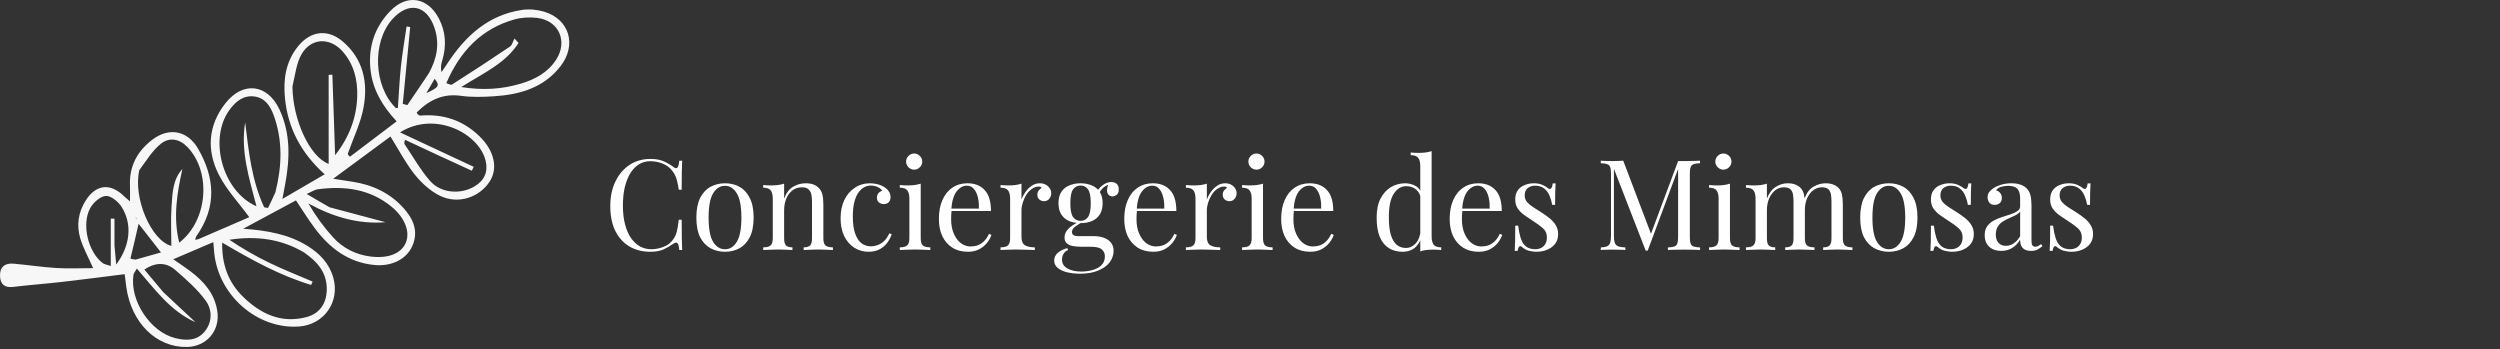
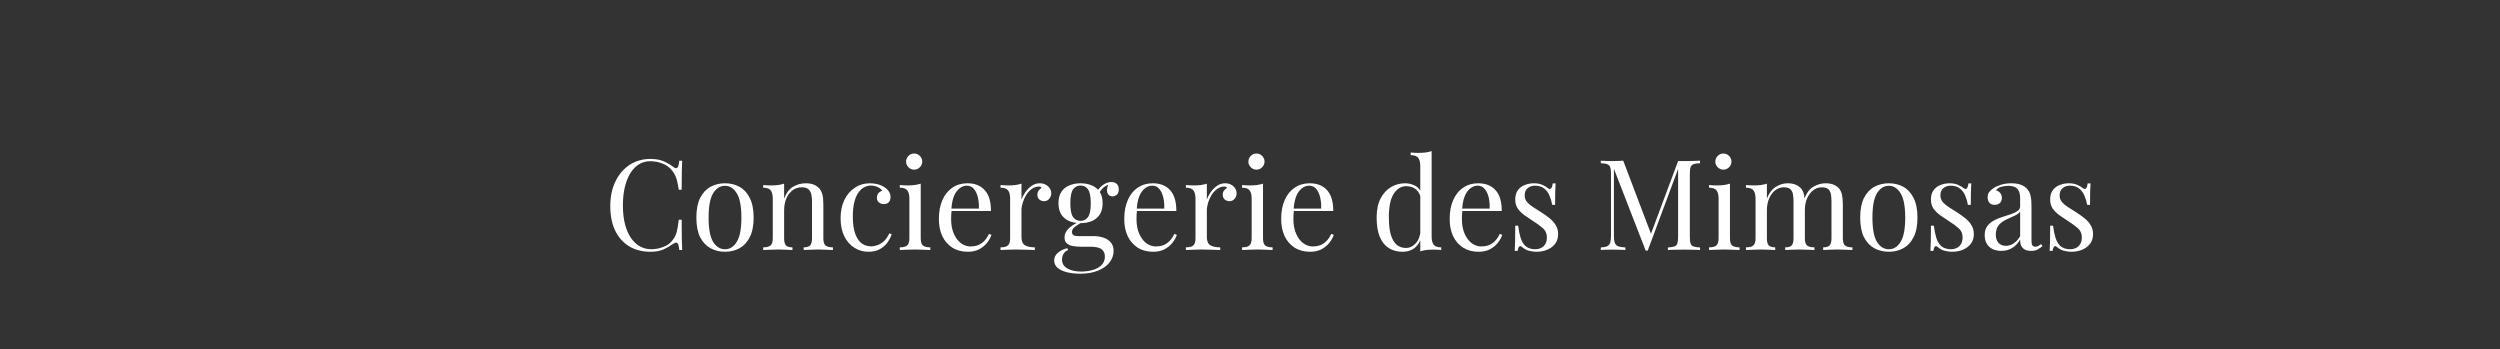
<svg xmlns="http://www.w3.org/2000/svg" width="1110" height="155" viewBox="0 0 1110 155" fill="none">
  <rect x="0" y="0" width="1110" height="155" fill="#333333" stroke="none" />
-   <path d="M88.256 106.118C96.024 102.761 103.792 99.405 110.685 96.426C105.936 89.945 100.615 84.31 97.221 77.687C91.647 66.807 92.317 55.682 100.153 45.768C107.85 36.029 118.689 37.234 124.014 48.485C129.072 59.172 128.734 70.453 126.614 81.79C126.287 83.535 125.961 85.281 125.392 88.326C132.225 84.346 137.994 80.986 144.163 77.392C133.731 68.013 127.825 56.919 126.524 43.587C125.709 35.239 126.851 27.269 132.398 20.481C137.924 13.718 145.476 12.729 152.131 18.378C161.328 26.184 163.495 36.71 161.382 47.891C160.104 54.66 156.976 61.079 154.426 68.224C154.597 69.04 155.02 69.287 155.444 69.534C162.174 64.439 168.903 59.343 176.111 53.886C169.633 46.906 165.438 39.662 164.501 30.923C163.426 20.901 166.302 12.071 173.291 4.861C180.73 -2.815 190.021 -1.205 194.914 8.309C197.964 14.239 198.26 20.401 196.391 26.732C195.934 28.282 195.499 29.837 196.053 32.021C196.95 30.687 197.858 29.36 198.742 28.017C206.717 15.89 216.833 6.642 231.774 4.404C234.953 3.928 238.505 4.262 241.596 5.19C252.837 8.565 256.228 20.008 248.807 29.489C241.346 39.023 230.715 42.041 219.249 42.752C214.443 43.05 209.523 43.237 204.786 42.558C196.936 41.432 190.814 44.157 185.019 49.916C185.189 50.67 185.798 51.004 186.407 51.337C196.6 50.436 205.506 53.317 212.881 60.496C219.533 66.971 221.223 74.761 217.378 80.658C212.784 87.701 203.387 90.849 195.337 86.918C191.051 84.826 187.128 81.237 184.12 77.463C180.028 72.327 176.967 66.369 173.37 60.613C164.995 66.786 156.858 72.783 147.935 79.36C151.233 79.871 153.87 80.281 156.507 80.687C165.353 82.047 173.101 85.64 179.141 92.341C183.506 97.183 185.956 102.74 183.052 109.258C180.427 115.152 173.862 118.366 166.315 117.661C154.67 116.573 146.27 110.115 139.575 101.073C136.718 97.214 134.19 93.111 131.41 88.967C123.894 93.007 116.496 96.983 107.974 101.565C118.891 102.341 128.275 104.046 136.658 109.281C142.074 112.664 146.218 117.026 147.989 123.313C151.002 134.012 143.881 144.159 132.816 144.964C114.198 146.319 96.732 130.981 95.078 111.823C94.979 110.673 94.887 109.523 94.719 107.5C88.786 110.037 83.231 112.412 76.938 115.103C79.791 117.096 82.195 118.674 84.488 120.398C90.506 124.922 95.295 130.328 96.485 138.113C97.816 146.813 91.742 153.917 82.926 154.055C69.349 154.268 58.274 143.281 56.069 127.4C55.824 125.634 55.626 123.862 55.361 121.732C45.854 122.914 36.821 124.107 27.769 125.142C20.491 125.973 13.177 126.501 5.905 127.382C2.022 127.852 0.142 126.207 0.007 122.544C-0.142 118.52 2.198 116.731 6.015 117.066C12.312 117.619 18.578 118.605 24.883 118.988C30.293 119.316 35.74 119.056 41.35 119.056C39.19 114.149 36.914 110.111 35.628 105.78C33.904 99.974 34.769 94.18 38.079 88.981C42.632 81.828 48.993 81.172 55.053 87.101C55.713 87.747 56.449 88.316 57.715 89.408C57.715 86.509 57.788 84.437 57.703 82.37C57.354 73.843 60.94 67.169 67.534 62.096C74.952 56.388 83.248 57.872 87.949 66.024C95.349 78.854 96.441 91.805 87.097 104.999C86.762 105.841 86.73 106.186 86.699 106.531C87.218 106.393 87.737 106.256 88.256 106.118ZM60.213 115.262C63.785 114.253 67.356 113.245 71.487 112.078C67.853 107.428 64.823 103.552 61.539 99.35C60.293 104.793 59.202 109.557 57.91 114.803C58.422 114.975 58.934 115.147 60.213 115.262ZM179.923 62.111C179.703 62.495 179.483 62.879 179.559 63.903C183.286 69.385 186.55 75.267 190.862 80.242C195.68 85.802 204.328 86.466 210.592 82.814C215.057 80.21 216.788 76.311 215.639 71.438C212.76 59.229 193.116 49.009 177.61 58.774C188.998 64.099 199.663 69.084 210.327 74.07C210.046 74.645 209.766 75.221 209.485 75.796C199.755 71.34 190.024 66.885 179.923 62.111ZM134.997 112.082C124.749 106.012 113.665 104.633 101.828 106.452C107.605 110.336 113.558 113.785 119.74 116.76C125.978 119.762 132.441 122.293 138.806 125.03C138.583 125.523 138.36 126.016 138.137 126.508C124.376 122.381 111.828 115.456 98.652 107.713C98.435 117.732 101.576 125.601 107.983 131.832C115.733 139.37 124.902 143.755 136.105 140.778C141.819 139.26 144.847 134.945 145.071 129.009C145.355 121.507 141.39 116.488 134.997 112.082ZM129.843 38.405C129.985 53.303 137.575 69.669 145.925 72.769C145.925 59.555 145.925 46.4 145.925 33.245C146.474 33.217 147.023 33.19 147.572 33.163C147.979 45.077 148.386 56.99 148.792 68.904C155.065 60.953 158.312 52.268 158.609 42.775C158.837 35.488 157.157 28.527 152.103 22.818C146.425 16.405 137.929 16.786 133.771 24.28C131.596 28.2 131.104 33.054 129.843 38.405ZM198.163 36.915C199.017 37.149 200.179 37.865 200.68 37.546C209.319 32.032 217.914 26.446 226.402 20.703C227.422 20.013 227.766 18.322 228.424 17.095C229.028 17.749 229.631 18.403 230.235 19.057C224.439 28.225 214.453 32.507 204.793 38.652C214.598 40.205 222.98 39.584 231.208 37.142C237.562 35.257 243.268 32.215 246.968 26.435C252.241 18.2 248.035 9.007 238.352 7.926C235.119 7.565 231.61 7.729 228.493 8.603C213.847 12.711 204.333 22.626 198.163 36.915ZM61.853 75.555C58.989 88.004 67.216 106.88 76.082 109.177C76.082 103.349 75.754 97.389 76.176 91.483C76.585 85.753 76.67 79.749 80.988 75.033C78.585 85.788 76.801 96.494 79.578 107.74C92.334 97.889 93.908 76.43 83.223 65.292C79.69 61.608 75.251 60.832 71.558 63.728C67.808 66.671 65.174 71.035 61.853 75.555ZM122.271 85.374C125.181 73.855 125.643 62.344 121.466 51.045C120.011 47.111 117.676 43.427 112.919 42.831C108.057 42.222 104.737 44.996 102.033 48.606C92.425 61.434 98.689 84.956 113.874 91.591C110.654 79.176 106.717 67.102 108.864 54.337C110.393 67.246 111.76 80.118 117.279 92.024C117.852 92.127 118.425 92.231 118.998 92.334C120.013 90.273 121.028 88.212 122.271 85.374ZM146.318 92.031C154.622 94.244 162.927 96.457 171.231 98.67C159.001 99.644 147.807 96.29 136.922 90.34C140.196 95.933 143.784 100.872 147.869 105.359C152.242 110.162 157.862 113.03 164.389 113.879C172.152 114.889 177.929 112.709 180.079 107.998C182.255 103.232 179.93 96.826 173.973 91.887C164.307 83.874 152.987 82.45 141.019 84.05C139.708 84.225 138.49 85.103 136.172 86.118C139.99 88.382 142.811 90.055 146.318 92.031ZM190.374 32.575C193.918 26.206 195.316 19.529 192.944 12.44C189.495 2.135 181.348 0.507 174.133 8.612C165.118 18.737 165.904 38.391 175.731 47.931C175.878 48.074 176.324 47.908 176.668 47.884C177.098 41.776 177.358 35.661 178.003 29.587C178.636 23.624 179.661 17.702 180.514 11.762C181.054 11.844 181.593 11.925 182.132 12.006C181.03 23.377 179.929 34.748 178.828 46.118C179.503 46.303 180.178 46.486 180.854 46.67C183.908 42.19 186.962 37.71 190.374 32.575ZM72.504 129.722C77.268 134.168 82.033 138.615 86.797 143.061C75.619 138.137 68.747 128.414 60.773 119.251C59.995 120.623 59.383 121.256 59.27 121.967C57.477 133.32 66.691 147.342 77.744 150.106C82.663 151.337 87.537 151.4 90.996 147.055C94.389 142.791 94.2 137.421 91.33 133.49C87.61 128.394 82.677 124.094 77.867 119.91C73.874 116.437 69.202 116.267 64.111 119.697C66.77 122.896 69.394 126.052 72.504 129.722ZM50.829 109.11C51.052 111.528 51.275 113.946 51.599 117.471C57.908 108.912 58.776 99.568 54.054 91.956C52.603 89.617 49.365 86.907 47.045 86.994C44.621 87.085 41.486 89.875 40.115 92.305C36.066 99.483 39.127 111.942 45.593 116.817C46.301 117.35 47.331 117.458 49.186 118.101C49.186 110.686 49.186 103.875 49.186 97.064C49.733 97.072 50.279 97.08 50.825 97.088C50.825 100.784 50.825 104.48 50.829 109.11ZM192.994 34.98C191.946 36.78 190.898 38.579 189.285 41.349C194.973 38.753 195.351 37.973 192.994 34.98ZM60.154 96.602C60.326 96.852 60.499 97.101 60.671 97.351C60.63 96.994 60.588 96.637 60.154 96.602Z" fill="#F6F7F6" />
  <path d="M288.776 70.568C291.24 70.568 293.256 70.941 294.824 71.688C296.429 72.397 297.848 73.237 299.08 74.208C299.827 74.768 300.387 74.843 300.76 74.432C301.171 73.984 301.451 72.957 301.6 71.352H302.888C302.813 72.733 302.757 74.413 302.72 76.392C302.683 78.371 302.664 80.984 302.664 84.232H301.376C301.115 82.627 300.872 81.357 300.648 80.424C300.424 79.453 300.144 78.632 299.808 77.96C299.509 77.288 299.099 76.616 298.576 75.944C297.419 74.413 295.963 73.312 294.208 72.64C292.453 71.931 290.605 71.576 288.664 71.576C286.835 71.576 285.173 72.043 283.68 72.976C282.224 73.872 280.955 75.179 279.872 76.896C278.827 78.613 278.005 80.685 277.408 83.112C276.848 85.539 276.568 88.264 276.568 91.288C276.568 94.424 276.885 97.205 277.52 99.632C278.155 102.021 279.032 104.037 280.152 105.68C281.309 107.323 282.653 108.573 284.184 109.432C285.752 110.253 287.432 110.664 289.224 110.664C290.904 110.664 292.659 110.328 294.488 109.656C296.317 108.984 297.755 107.901 298.8 106.408C299.621 105.325 300.181 104.149 300.48 102.88C300.816 101.611 301.115 99.837 301.376 97.56H302.664C302.664 100.957 302.683 103.701 302.72 105.792C302.757 107.845 302.813 109.581 302.888 111H301.6C301.451 109.395 301.189 108.387 300.816 107.976C300.48 107.565 299.901 107.621 299.08 108.144C297.699 109.115 296.224 109.973 294.656 110.72C293.125 111.429 291.147 111.784 288.72 111.784C285.173 111.784 282.056 110.981 279.368 109.376C276.717 107.771 274.645 105.456 273.152 102.432C271.696 99.408 270.968 95.768 270.968 91.512C270.968 87.331 271.733 83.672 273.264 80.536C274.795 77.4 276.885 74.955 279.536 73.2C282.224 71.445 285.304 70.568 288.776 70.568ZM321.899 81.376C324.288 81.376 326.435 81.899 328.339 82.944C330.243 83.989 331.755 85.632 332.875 87.872C334.032 90.112 334.611 93.024 334.611 96.608C334.611 100.192 334.032 103.104 332.875 105.344C331.755 107.547 330.243 109.171 328.339 110.216C326.435 111.261 324.288 111.784 321.899 111.784C319.547 111.784 317.4 111.261 315.459 110.216C313.555 109.171 312.024 107.547 310.867 105.344C309.747 103.104 309.187 100.192 309.187 96.608C309.187 93.024 309.747 90.112 310.867 87.872C312.024 85.632 313.555 83.989 315.459 82.944C317.4 81.899 319.547 81.376 321.899 81.376ZM321.899 82.496C319.771 82.496 318.016 83.597 316.635 85.8C315.291 88.003 314.619 91.605 314.619 96.608C314.619 101.611 315.291 105.213 316.635 107.416C318.016 109.581 319.771 110.664 321.899 110.664C324.027 110.664 325.763 109.581 327.107 107.416C328.488 105.213 329.179 101.611 329.179 96.608C329.179 91.605 328.488 88.003 327.107 85.8C325.763 83.597 324.027 82.496 321.899 82.496ZM357.674 81.376C359.093 81.376 360.269 81.563 361.202 81.936C362.173 82.309 362.976 82.832 363.61 83.504C364.32 84.251 364.824 85.184 365.122 86.304C365.421 87.424 365.57 88.936 365.57 90.84V105.792C365.57 107.36 365.888 108.424 366.522 108.984C367.194 109.544 368.296 109.824 369.826 109.824V111C369.192 110.963 368.221 110.925 366.914 110.888C365.608 110.813 364.338 110.776 363.106 110.776C361.874 110.776 360.661 110.813 359.466 110.888C358.309 110.925 357.432 110.963 356.834 111V109.824C358.178 109.824 359.13 109.544 359.69 108.984C360.25 108.424 360.53 107.36 360.53 105.792V89.608C360.53 88.451 360.437 87.387 360.25 86.416C360.064 85.445 359.634 84.661 358.962 84.064C358.328 83.467 357.338 83.168 355.994 83.168C354.426 83.168 353.045 83.616 351.85 84.512C350.693 85.408 349.778 86.64 349.106 88.208C348.472 89.739 348.154 91.456 348.154 93.36V105.792C348.154 107.36 348.434 108.424 348.994 108.984C349.554 109.544 350.506 109.824 351.85 109.824V111C351.253 110.963 350.357 110.925 349.162 110.888C348.005 110.813 346.81 110.776 345.578 110.776C344.346 110.776 343.077 110.813 341.77 110.888C340.464 110.925 339.493 110.963 338.858 111V109.824C340.389 109.824 341.472 109.544 342.106 108.984C342.778 108.424 343.114 107.36 343.114 105.792V88.264C343.114 86.584 342.816 85.352 342.218 84.568C341.621 83.747 340.501 83.336 338.858 83.336V82.16C340.053 82.272 341.21 82.328 342.33 82.328C343.413 82.328 344.44 82.272 345.41 82.16C346.418 82.011 347.333 81.805 348.154 81.544V88.152C349.125 85.613 350.469 83.859 352.186 82.888C353.941 81.88 355.77 81.376 357.674 81.376ZM386.272 81.376C387.467 81.376 388.624 81.525 389.744 81.824C390.864 82.123 391.872 82.571 392.768 83.168C393.627 83.728 394.28 84.381 394.728 85.128C395.176 85.837 395.4 86.621 395.4 87.48C395.4 88.488 395.12 89.272 394.56 89.832C394 90.355 393.291 90.616 392.432 90.616C391.611 90.616 390.883 90.373 390.248 89.888C389.651 89.403 389.352 88.712 389.352 87.816C389.352 86.957 389.576 86.267 390.024 85.744C390.51 85.221 391.07 84.885 391.704 84.736C391.331 84.064 390.659 83.504 389.688 83.056C388.755 82.608 387.747 82.384 386.664 82.384C385.731 82.384 384.798 82.608 383.864 83.056C382.931 83.504 382.072 84.251 381.288 85.296C380.504 86.304 379.87 87.704 379.384 89.496C378.899 91.251 378.656 93.453 378.656 96.104C378.656 99.389 379.03 102.003 379.776 103.944C380.523 105.885 381.494 107.285 382.688 108.144C383.92 108.965 385.264 109.376 386.72 109.376C387.691 109.376 388.68 109.189 389.688 108.816C390.696 108.443 391.648 107.845 392.544 107.024C393.44 106.165 394.206 105.027 394.84 103.608L395.904 104C395.531 105.195 394.915 106.408 394.056 107.64C393.198 108.835 392.078 109.824 390.696 110.608C389.315 111.392 387.616 111.784 385.6 111.784C383.286 111.784 381.195 111.187 379.328 109.992C377.462 108.797 375.968 107.099 374.848 104.896C373.766 102.656 373.224 100.005 373.224 96.944C373.224 93.883 373.766 91.195 374.848 88.88C375.968 86.528 377.518 84.699 379.496 83.392C381.475 82.048 383.734 81.376 386.272 81.376ZM405.891 68.16C406.861 68.16 407.701 68.515 408.411 69.224C409.12 69.933 409.475 70.773 409.475 71.744C409.475 72.715 409.12 73.555 408.411 74.264C407.701 74.973 406.861 75.328 405.891 75.328C404.92 75.328 404.08 74.973 403.371 74.264C402.661 73.555 402.307 72.715 402.307 71.744C402.307 70.773 402.661 69.933 403.371 69.224C404.08 68.515 404.92 68.16 405.891 68.16ZM408.803 81.544V105.792C408.803 107.36 409.12 108.424 409.755 108.984C410.427 109.544 411.528 109.824 413.059 109.824V111C412.424 110.963 411.453 110.925 410.147 110.888C408.877 110.813 407.589 110.776 406.283 110.776C405.013 110.776 403.725 110.813 402.419 110.888C401.112 110.925 400.141 110.963 399.507 111V109.824C401.037 109.824 402.12 109.544 402.755 108.984C403.427 108.424 403.763 107.36 403.763 105.792V88.264C403.763 86.584 403.464 85.352 402.867 84.568C402.269 83.747 401.149 83.336 399.507 83.336V82.16C400.701 82.272 401.859 82.328 402.979 82.328C404.061 82.328 405.088 82.272 406.059 82.16C407.067 82.011 407.981 81.805 408.803 81.544ZM429.521 81.376C432.806 81.376 435.364 82.384 437.193 84.4C439.06 86.379 439.993 89.477 439.993 93.696H420.225L420.169 92.632H434.617C434.692 90.803 434.542 89.123 434.169 87.592C433.796 86.024 433.198 84.773 432.377 83.84C431.593 82.907 430.566 82.44 429.297 82.44C427.58 82.44 426.049 83.299 424.705 85.016C423.398 86.733 422.614 89.459 422.353 93.192L422.521 93.416C422.446 93.976 422.39 94.592 422.353 95.264C422.316 95.936 422.297 96.608 422.297 97.28C422.297 99.819 422.708 102.003 423.529 103.832C424.35 105.661 425.414 107.061 426.721 108.032C428.065 108.965 429.446 109.432 430.865 109.432C431.985 109.432 433.049 109.264 434.057 108.928C435.065 108.555 435.998 107.957 436.857 107.136C437.716 106.315 438.462 105.213 439.097 103.832L440.217 104.28C439.806 105.512 439.134 106.707 438.201 107.864C437.268 109.021 436.092 109.973 434.673 110.72C433.254 111.429 431.612 111.784 429.745 111.784C427.057 111.784 424.742 111.168 422.801 109.936C420.897 108.704 419.422 107.005 418.377 104.84C417.369 102.637 416.865 100.117 416.865 97.28C416.865 93.995 417.388 91.176 418.433 88.824C419.478 86.435 420.953 84.605 422.857 83.336C424.761 82.029 426.982 81.376 429.521 81.376ZM461.657 81.376C462.665 81.376 463.543 81.581 464.289 81.992C465.073 82.403 465.671 82.944 466.081 83.616C466.529 84.251 466.753 84.979 466.753 85.8C466.753 86.733 466.455 87.555 465.857 88.264C465.297 88.973 464.532 89.328 463.561 89.328C462.777 89.328 462.087 89.085 461.489 88.6C460.892 88.077 460.593 87.349 460.593 86.416C460.593 85.707 460.78 85.109 461.153 84.624C461.564 84.101 462.012 83.691 462.497 83.392C462.236 83.019 461.844 82.832 461.321 82.832C460.164 82.832 459.1 83.187 458.129 83.896C457.159 84.568 456.337 85.445 455.665 86.528C454.993 87.611 454.471 88.768 454.097 90C453.724 91.195 453.537 92.315 453.537 93.36V105.232C453.537 107.061 454.06 108.293 455.105 108.928C456.188 109.525 457.644 109.824 459.473 109.824V111C458.615 110.963 457.401 110.925 455.833 110.888C454.265 110.813 452.604 110.776 450.849 110.776C449.58 110.776 448.311 110.813 447.041 110.888C445.809 110.925 444.876 110.963 444.241 111V109.824C445.772 109.824 446.855 109.544 447.489 108.984C448.161 108.424 448.497 107.36 448.497 105.792V88.264C448.497 86.584 448.199 85.352 447.601 84.568C447.004 83.747 445.884 83.336 444.241 83.336V82.16C445.436 82.272 446.593 82.328 447.713 82.328C448.796 82.328 449.823 82.272 450.793 82.16C451.801 82.011 452.716 81.805 453.537 81.544V88.544C453.948 87.461 454.527 86.379 455.273 85.296C456.057 84.176 456.991 83.243 458.073 82.496C459.156 81.749 460.351 81.376 461.657 81.376ZM479.483 121.528C477.504 121.528 475.637 121.323 473.883 120.912C472.128 120.501 470.709 119.848 469.627 118.952C468.581 118.093 468.059 116.992 468.059 115.648C468.059 114.341 468.581 113.221 469.627 112.288C470.672 111.355 472.091 110.645 473.883 110.16L474.219 111.056C473.397 111.317 472.744 111.84 472.259 112.624C471.773 113.408 471.531 114.285 471.531 115.256C471.531 116.973 472.315 118.28 473.883 119.176C475.488 120.109 477.56 120.576 480.099 120.576C481.779 120.576 483.421 120.352 485.027 119.904C486.632 119.493 487.957 118.784 489.003 117.776C490.048 116.768 490.571 115.443 490.571 113.8C490.571 112.568 490.123 111.56 489.227 110.776C488.368 109.955 486.651 109.544 484.075 109.544H479.931C478.736 109.544 477.579 109.451 476.459 109.264C475.339 109.077 474.424 108.685 473.715 108.088C473.005 107.491 472.651 106.576 472.651 105.344C472.651 104.075 473.173 102.861 474.219 101.704C475.264 100.509 477.187 99.296 479.987 98.064L480.659 98.568C479.389 99.24 478.288 99.931 477.355 100.64C476.421 101.312 475.955 102.115 475.955 103.048C475.955 104.243 476.851 104.84 478.643 104.84H485.643C487.211 104.84 488.648 105.064 489.955 105.512C491.299 105.96 492.381 106.669 493.203 107.64C494.024 108.611 494.435 109.88 494.435 111.448C494.435 113.203 493.875 114.845 492.755 116.376C491.635 117.907 489.955 119.139 487.715 120.072C485.512 121.043 482.768 121.528 479.483 121.528ZM479.763 99.072C477.933 99.072 476.272 98.773 474.779 98.176C473.285 97.541 472.109 96.571 471.251 95.264C470.392 93.957 469.963 92.277 469.963 90.224C469.963 88.171 470.392 86.491 471.251 85.184C472.109 83.877 473.285 82.925 474.779 82.328C476.272 81.693 477.933 81.376 479.763 81.376C481.629 81.376 483.291 81.693 484.747 82.328C486.24 82.925 487.416 83.877 488.275 85.184C489.133 86.491 489.563 88.171 489.563 90.224C489.563 92.277 489.133 93.957 488.275 95.264C487.416 96.571 486.24 97.541 484.747 98.176C483.291 98.773 481.629 99.072 479.763 99.072ZM479.763 98.064C481.181 98.064 482.283 97.504 483.067 96.384C483.888 95.264 484.299 93.211 484.299 90.224C484.299 87.237 483.888 85.184 483.067 84.064C482.283 82.944 481.181 82.384 479.763 82.384C478.381 82.384 477.28 82.944 476.459 84.064C475.637 85.184 475.227 87.237 475.227 90.224C475.227 93.211 475.637 95.264 476.459 96.384C477.28 97.504 478.381 98.064 479.763 98.064ZM487.827 86.024L486.819 85.632C487.341 84.363 488.237 83.243 489.507 82.272C490.776 81.301 492.101 80.816 493.483 80.816C494.453 80.816 495.237 81.096 495.835 81.656C496.432 82.179 496.731 82.981 496.731 84.064C496.731 85.221 496.413 86.043 495.779 86.528C495.181 86.976 494.565 87.2 493.931 87.2C493.371 87.2 492.848 87.013 492.363 86.64C491.877 86.229 491.597 85.595 491.523 84.736C491.448 83.877 491.709 82.776 492.307 81.432L493.035 81.6C491.467 82.197 490.347 82.832 489.675 83.504C489.003 84.139 488.387 84.979 487.827 86.024ZM511.826 81.376C515.111 81.376 517.668 82.384 519.498 84.4C521.364 86.379 522.298 89.477 522.298 93.696H502.53L502.474 92.632H516.922C516.996 90.803 516.847 89.123 516.474 87.592C516.1 86.024 515.503 84.773 514.682 83.84C513.898 82.907 512.871 82.44 511.602 82.44C509.884 82.44 508.354 83.299 507.01 85.016C505.703 86.733 504.919 89.459 504.658 93.192L504.826 93.416C504.751 93.976 504.695 94.592 504.658 95.264C504.62 95.936 504.602 96.608 504.602 97.28C504.602 99.819 505.012 102.003 505.834 103.832C506.655 105.661 507.719 107.061 509.026 108.032C510.37 108.965 511.751 109.432 513.17 109.432C514.29 109.432 515.354 109.264 516.362 108.928C517.37 108.555 518.303 107.957 519.162 107.136C520.02 106.315 520.767 105.213 521.402 103.832L522.522 104.28C522.111 105.512 521.439 106.707 520.506 107.864C519.572 109.021 518.396 109.973 516.978 110.72C515.559 111.429 513.916 111.784 512.05 111.784C509.362 111.784 507.047 111.168 505.106 109.936C503.202 108.704 501.727 107.005 500.682 104.84C499.674 102.637 499.17 100.117 499.17 97.28C499.17 93.995 499.692 91.176 500.738 88.824C501.783 86.435 503.258 84.605 505.162 83.336C507.066 82.029 509.287 81.376 511.826 81.376ZM543.962 81.376C544.97 81.376 545.847 81.581 546.594 81.992C547.378 82.403 547.975 82.944 548.386 83.616C548.834 84.251 549.058 84.979 549.058 85.8C549.058 86.733 548.759 87.555 548.162 88.264C547.602 88.973 546.837 89.328 545.866 89.328C545.082 89.328 544.391 89.085 543.794 88.6C543.197 88.077 542.898 87.349 542.898 86.416C542.898 85.707 543.085 85.109 543.458 84.624C543.869 84.101 544.317 83.691 544.802 83.392C544.541 83.019 544.149 82.832 543.626 82.832C542.469 82.832 541.405 83.187 540.434 83.896C539.463 84.568 538.642 85.445 537.97 86.528C537.298 87.611 536.775 88.768 536.402 90C536.029 91.195 535.842 92.315 535.842 93.36V105.232C535.842 107.061 536.365 108.293 537.41 108.928C538.493 109.525 539.949 109.824 541.778 109.824V111C540.919 110.963 539.706 110.925 538.138 110.888C536.57 110.813 534.909 110.776 533.154 110.776C531.885 110.776 530.615 110.813 529.346 110.888C528.114 110.925 527.181 110.963 526.546 111V109.824C528.077 109.824 529.159 109.544 529.794 108.984C530.466 108.424 530.802 107.36 530.802 105.792V88.264C530.802 86.584 530.503 85.352 529.906 84.568C529.309 83.747 528.189 83.336 526.546 83.336V82.16C527.741 82.272 528.898 82.328 530.018 82.328C531.101 82.328 532.127 82.272 533.098 82.16C534.106 82.011 535.021 81.805 535.842 81.544V88.544C536.253 87.461 536.831 86.379 537.578 85.296C538.362 84.176 539.295 83.243 540.378 82.496C541.461 81.749 542.655 81.376 543.962 81.376ZM557.867 68.16C558.838 68.16 559.678 68.515 560.387 69.224C561.097 69.933 561.451 70.773 561.451 71.744C561.451 72.715 561.097 73.555 560.387 74.264C559.678 74.973 558.838 75.328 557.867 75.328C556.897 75.328 556.057 74.973 555.347 74.264C554.638 73.555 554.283 72.715 554.283 71.744C554.283 70.773 554.638 69.933 555.347 69.224C556.057 68.515 556.897 68.16 557.867 68.16ZM560.779 81.544V105.792C560.779 107.36 561.097 108.424 561.731 108.984C562.403 109.544 563.505 109.824 565.035 109.824V111C564.401 110.963 563.43 110.925 562.123 110.888C560.854 110.813 559.566 110.776 558.259 110.776C556.99 110.776 555.702 110.813 554.395 110.888C553.089 110.925 552.118 110.963 551.483 111V109.824C553.014 109.824 554.097 109.544 554.731 108.984C555.403 108.424 555.739 107.36 555.739 105.792V88.264C555.739 86.584 555.441 85.352 554.843 84.568C554.246 83.747 553.126 83.336 551.483 83.336V82.16C552.678 82.272 553.835 82.328 554.955 82.328C556.038 82.328 557.065 82.272 558.035 82.16C559.043 82.011 559.958 81.805 560.779 81.544ZM581.498 81.376C584.783 81.376 587.34 82.384 589.17 84.4C591.036 86.379 591.97 89.477 591.97 93.696H572.202L572.146 92.632H586.594C586.668 90.803 586.519 89.123 586.146 87.592C585.772 86.024 585.175 84.773 584.354 83.84C583.57 82.907 582.543 82.44 581.274 82.44C579.556 82.44 578.026 83.299 576.682 85.016C575.375 86.733 574.591 89.459 574.33 93.192L574.498 93.416C574.423 93.976 574.367 94.592 574.33 95.264C574.292 95.936 574.274 96.608 574.274 97.28C574.274 99.819 574.684 102.003 575.506 103.832C576.327 105.661 577.391 107.061 578.698 108.032C580.042 108.965 581.423 109.432 582.842 109.432C583.962 109.432 585.026 109.264 586.034 108.928C587.042 108.555 587.975 107.957 588.834 107.136C589.692 106.315 590.439 105.213 591.074 103.832L592.194 104.28C591.783 105.512 591.111 106.707 590.178 107.864C589.244 109.021 588.068 109.973 586.65 110.72C585.231 111.429 583.588 111.784 581.722 111.784C579.034 111.784 576.719 111.168 574.778 109.936C572.874 108.704 571.399 107.005 570.354 104.84C569.346 102.637 568.842 100.117 568.842 97.28C568.842 93.995 569.364 91.176 570.41 88.824C571.455 86.435 572.93 84.605 574.834 83.336C576.738 82.029 578.959 81.376 581.498 81.376ZM635.643 67.096V104.896C635.643 106.576 635.942 107.827 636.539 108.648C637.174 109.432 638.294 109.824 639.899 109.824V111C638.742 110.888 637.584 110.832 636.427 110.832C635.344 110.832 634.299 110.888 633.291 111C632.32 111.112 631.424 111.317 630.603 111.616V73.816C630.603 72.136 630.304 70.904 629.707 70.12C629.11 69.299 627.99 68.888 626.347 68.888V67.712C627.542 67.824 628.699 67.88 629.819 67.88C630.902 67.88 631.928 67.824 632.899 67.712C633.907 67.563 634.822 67.357 635.643 67.096ZM623.883 81.376C625.526 81.376 627.056 81.768 628.475 82.552C629.931 83.336 630.902 84.68 631.387 86.584L630.659 87.144C630.136 85.576 629.315 84.437 628.195 83.728C627.112 83.019 625.824 82.664 624.331 82.664C622.128 82.664 620.28 83.803 618.787 86.08C617.331 88.357 616.622 91.867 616.659 96.608C616.659 99.632 616.939 102.152 617.499 104.168C618.096 106.147 618.955 107.64 620.075 108.648C621.232 109.619 622.632 110.104 624.275 110.104C625.843 110.104 627.262 109.432 628.531 108.088C629.8 106.744 630.566 104.765 630.827 102.152L631.499 102.936C631.2 105.773 630.286 107.957 628.755 109.488C627.262 111.019 625.227 111.784 622.651 111.784C620.336 111.784 618.302 111.224 616.547 110.104C614.83 108.984 613.504 107.304 612.571 105.064C611.675 102.824 611.227 100.005 611.227 96.608C611.227 93.211 611.806 90.392 612.963 88.152C614.158 85.875 615.707 84.176 617.611 83.056C619.552 81.936 621.643 81.376 623.883 81.376ZM656.31 81.376C659.595 81.376 662.153 82.384 663.982 84.4C665.849 86.379 666.782 89.477 666.782 93.696H647.014L646.958 92.632H661.406C661.481 90.803 661.331 89.123 660.958 87.592C660.585 86.024 659.987 84.773 659.166 83.84C658.382 82.907 657.355 82.44 656.086 82.44C654.369 82.44 652.838 83.299 651.494 85.016C650.187 86.733 649.403 89.459 649.142 93.192L649.31 93.416C649.235 93.976 649.179 94.592 649.142 95.264C649.105 95.936 649.086 96.608 649.086 97.28C649.086 99.819 649.497 102.003 650.318 103.832C651.139 105.661 652.203 107.061 653.51 108.032C654.854 108.965 656.235 109.432 657.654 109.432C658.774 109.432 659.838 109.264 660.846 108.928C661.854 108.555 662.787 107.957 663.646 107.136C664.505 106.315 665.251 105.213 665.886 103.832L667.006 104.28C666.595 105.512 665.923 106.707 664.99 107.864C664.057 109.021 662.881 109.973 661.462 110.72C660.043 111.429 658.401 111.784 656.534 111.784C653.846 111.784 651.531 111.168 649.59 109.936C647.686 108.704 646.211 107.005 645.166 104.84C644.158 102.637 643.654 100.117 643.654 97.28C643.654 93.995 644.177 91.176 645.222 88.824C646.267 86.435 647.742 84.605 649.646 83.336C651.55 82.029 653.771 81.376 656.31 81.376ZM681.054 81.376C682.548 81.376 683.817 81.619 684.862 82.104C685.908 82.589 686.673 83.037 687.158 83.448C688.39 84.456 689.137 83.784 689.398 81.432H690.686C690.612 82.477 690.556 83.728 690.518 85.184C690.481 86.603 690.462 88.525 690.462 90.952H689.174C688.95 89.571 688.558 88.227 687.998 86.92C687.476 85.613 686.692 84.549 685.646 83.728C684.601 82.869 683.238 82.44 681.558 82.44C680.252 82.44 679.15 82.813 678.254 83.56C677.396 84.269 676.966 85.333 676.966 86.752C676.966 87.872 677.302 88.843 677.974 89.664C678.646 90.448 679.524 91.195 680.606 91.904C681.689 92.576 682.865 93.323 684.134 94.144C685.553 95.04 686.841 95.955 687.998 96.888C689.156 97.821 690.07 98.848 690.742 99.968C691.452 101.088 691.806 102.413 691.806 103.944C691.806 105.661 691.358 107.099 690.462 108.256C689.566 109.413 688.39 110.291 686.934 110.888C685.516 111.485 683.948 111.784 682.23 111.784C681.409 111.784 680.625 111.709 679.878 111.56C679.169 111.448 678.478 111.261 677.806 111C677.433 110.813 677.041 110.589 676.63 110.328C676.257 110.067 675.884 109.787 675.51 109.488C675.137 109.189 674.801 109.208 674.502 109.544C674.204 109.843 673.98 110.459 673.83 111.392H672.542C672.617 110.197 672.673 108.741 672.71 107.024C672.748 105.307 672.766 103.029 672.766 100.192H674.054C674.316 102.283 674.689 104.112 675.174 105.68C675.66 107.248 676.425 108.48 677.47 109.376C678.516 110.235 679.972 110.664 681.838 110.664C682.585 110.664 683.332 110.496 684.078 110.16C684.862 109.824 685.516 109.264 686.038 108.48C686.561 107.696 686.822 106.651 686.822 105.344C686.822 103.701 686.225 102.357 685.03 101.312C683.836 100.267 682.324 99.165 680.494 98.008C679.15 97.149 677.881 96.291 676.686 95.432C675.529 94.573 674.577 93.603 673.83 92.52C673.121 91.437 672.766 90.131 672.766 88.6C672.766 86.92 673.14 85.557 673.886 84.512C674.67 83.429 675.697 82.645 676.966 82.16C678.236 81.637 679.598 81.376 681.054 81.376ZM754.822 71.352V72.472C753.553 72.509 752.582 72.659 751.91 72.92C751.276 73.144 750.846 73.592 750.622 74.264C750.398 74.899 750.286 75.907 750.286 77.288V105.064C750.286 106.408 750.398 107.416 750.622 108.088C750.846 108.76 751.276 109.208 751.91 109.432C752.582 109.656 753.553 109.805 754.822 109.88V111C753.964 110.925 752.881 110.888 751.574 110.888C750.305 110.851 749.017 110.832 747.71 110.832C746.254 110.832 744.892 110.851 743.622 110.888C742.353 110.888 741.326 110.925 740.542 111V109.88C741.812 109.805 742.764 109.656 743.398 109.432C744.07 109.208 744.518 108.76 744.742 108.088C744.966 107.416 745.078 106.408 745.078 105.064V74.264L745.302 74.432L731.582 111.28H730.686L716.574 74.936V104.504C716.574 105.848 716.686 106.912 716.91 107.696C717.172 108.443 717.657 108.984 718.366 109.32C719.113 109.619 720.214 109.805 721.67 109.88V111C720.998 110.925 720.121 110.888 719.038 110.888C717.956 110.851 716.929 110.832 715.958 110.832C715.025 110.832 714.073 110.851 713.102 110.888C712.169 110.888 711.385 110.925 710.75 111V109.88C712.02 109.805 712.972 109.619 713.606 109.32C714.278 108.984 714.726 108.443 714.95 107.696C715.174 106.912 715.286 105.848 715.286 104.504V77.288C715.286 75.907 715.174 74.899 714.95 74.264C714.726 73.592 714.278 73.144 713.606 72.92C712.972 72.659 712.02 72.509 710.75 72.472V71.352C711.385 71.389 712.169 71.427 713.102 71.464C714.073 71.501 715.025 71.52 715.958 71.52C716.78 71.52 717.62 71.501 718.478 71.464C719.374 71.427 720.121 71.389 720.718 71.352L733.43 104.84L732.478 105.288L745.078 71.52C745.526 71.52 745.956 71.52 746.366 71.52C746.814 71.52 747.262 71.52 747.71 71.52C749.017 71.52 750.305 71.501 751.574 71.464C752.881 71.427 753.964 71.389 754.822 71.352ZM765.188 68.16C766.158 68.16 766.998 68.515 767.708 69.224C768.417 69.933 768.772 70.773 768.772 71.744C768.772 72.715 768.417 73.555 767.708 74.264C766.998 74.973 766.158 75.328 765.188 75.328C764.217 75.328 763.377 74.973 762.668 74.264C761.958 73.555 761.604 72.715 761.604 71.744C761.604 70.773 761.958 69.933 762.668 69.224C763.377 68.515 764.217 68.16 765.188 68.16ZM768.1 81.544V105.792C768.1 107.36 768.417 108.424 769.052 108.984C769.724 109.544 770.825 109.824 772.356 109.824V111C771.721 110.963 770.75 110.925 769.444 110.888C768.174 110.813 766.886 110.776 765.58 110.776C764.31 110.776 763.022 110.813 761.716 110.888C760.409 110.925 759.438 110.963 758.804 111V109.824C760.334 109.824 761.417 109.544 762.052 108.984C762.724 108.424 763.06 107.36 763.06 105.792V88.264C763.06 86.584 762.761 85.352 762.164 84.568C761.566 83.747 760.446 83.336 758.804 83.336V82.16C759.998 82.272 761.156 82.328 762.276 82.328C763.358 82.328 764.385 82.272 765.356 82.16C766.364 82.011 767.278 81.805 768.1 81.544ZM793.69 81.376C794.997 81.376 796.135 81.563 797.106 81.936C798.077 82.309 798.879 82.832 799.514 83.504C800.223 84.251 800.709 85.221 800.97 86.416C801.231 87.611 801.362 89.085 801.362 90.84V105.792C801.362 107.36 801.679 108.424 802.314 108.984C802.986 109.544 804.087 109.824 805.618 109.824V111C804.983 110.963 804.013 110.925 802.706 110.888C801.399 110.813 800.13 110.776 798.898 110.776C797.666 110.776 796.453 110.813 795.258 110.888C794.101 110.925 793.223 110.963 792.626 111V109.824C793.97 109.824 794.922 109.544 795.482 108.984C796.042 108.424 796.322 107.36 796.322 105.792V89.608C796.322 88.451 796.247 87.387 796.098 86.416C795.949 85.445 795.575 84.661 794.978 84.064C794.381 83.467 793.41 83.168 792.066 83.168C790.61 83.168 789.303 83.616 788.146 84.512C787.026 85.408 786.13 86.64 785.458 88.208C784.823 89.739 784.506 91.456 784.506 93.36V105.792C784.506 107.36 784.786 108.424 785.346 108.984C785.906 109.544 786.858 109.824 788.202 109.824V111C787.605 110.963 786.709 110.925 785.514 110.888C784.357 110.813 783.162 110.776 781.93 110.776C780.698 110.776 779.429 110.813 778.122 110.888C776.815 110.925 775.845 110.963 775.21 111V109.824C776.741 109.824 777.823 109.544 778.458 108.984C779.13 108.424 779.466 107.36 779.466 105.792V88.264C779.466 86.584 779.167 85.352 778.57 84.568C777.973 83.747 776.853 83.336 775.21 83.336V82.16C776.405 82.272 777.562 82.328 778.682 82.328C779.765 82.328 780.791 82.272 781.762 82.16C782.77 82.011 783.685 81.805 784.506 81.544V88.152C785.477 85.725 786.802 83.989 788.482 82.944C790.162 81.899 791.898 81.376 793.69 81.376ZM810.546 81.376C811.853 81.376 812.991 81.563 813.962 81.936C814.933 82.309 815.735 82.832 816.37 83.504C817.079 84.251 817.565 85.221 817.826 86.416C818.087 87.611 818.218 89.085 818.218 90.84V105.792C818.218 107.36 818.535 108.424 819.17 108.984C819.842 109.544 820.943 109.824 822.474 109.824V111C821.839 110.963 820.869 110.925 819.562 110.888C818.255 110.813 816.986 110.776 815.754 110.776C814.522 110.776 813.309 110.813 812.114 110.888C810.957 110.925 810.079 110.963 809.482 111V109.824C810.826 109.824 811.778 109.544 812.338 108.984C812.898 108.424 813.178 107.36 813.178 105.792V89.608C813.178 88.451 813.103 87.387 812.954 86.416C812.805 85.445 812.431 84.661 811.834 84.064C811.237 83.467 810.266 83.168 808.922 83.168C807.466 83.168 806.159 83.616 805.002 84.512C803.882 85.408 802.986 86.621 802.314 88.152C801.679 89.683 801.362 91.4 801.362 93.304L801.194 88.096C802.202 85.52 803.565 83.765 805.282 82.832C806.999 81.861 808.754 81.376 810.546 81.376ZM838.641 81.376C841.03 81.376 843.177 81.899 845.081 82.944C846.985 83.989 848.497 85.632 849.617 87.872C850.774 90.112 851.353 93.024 851.353 96.608C851.353 100.192 850.774 103.104 849.617 105.344C848.497 107.547 846.985 109.171 845.081 110.216C843.177 111.261 841.03 111.784 838.641 111.784C836.289 111.784 834.142 111.261 832.201 110.216C830.297 109.171 828.766 107.547 827.609 105.344C826.489 103.104 825.929 100.192 825.929 96.608C825.929 93.024 826.489 90.112 827.609 87.872C828.766 85.632 830.297 83.989 832.201 82.944C834.142 81.899 836.289 81.376 838.641 81.376ZM838.641 82.496C836.513 82.496 834.758 83.597 833.377 85.8C832.033 88.003 831.361 91.605 831.361 96.608C831.361 101.611 832.033 105.213 833.377 107.416C834.758 109.581 836.513 110.664 838.641 110.664C840.769 110.664 842.505 109.581 843.849 107.416C845.23 105.213 845.921 101.611 845.921 96.608C845.921 91.605 845.23 88.003 843.849 85.8C842.505 83.597 840.769 82.496 838.641 82.496ZM865.625 81.376C867.118 81.376 868.387 81.619 869.433 82.104C870.478 82.589 871.243 83.037 871.729 83.448C872.961 84.456 873.707 83.784 873.969 81.432H875.257C875.182 82.477 875.126 83.728 875.089 85.184C875.051 86.603 875.033 88.525 875.033 90.952H873.745C873.521 89.571 873.129 88.227 872.569 86.92C872.046 85.613 871.262 84.549 870.217 83.728C869.171 82.869 867.809 82.44 866.129 82.44C864.822 82.44 863.721 82.813 862.825 83.56C861.966 84.269 861.537 85.333 861.537 86.752C861.537 87.872 861.873 88.843 862.545 89.664C863.217 90.448 864.094 91.195 865.177 91.904C866.259 92.576 867.435 93.323 868.705 94.144C870.123 95.04 871.411 95.955 872.569 96.888C873.726 97.821 874.641 98.848 875.313 99.968C876.022 101.088 876.377 102.413 876.377 103.944C876.377 105.661 875.929 107.099 875.033 108.256C874.137 109.413 872.961 110.291 871.505 110.888C870.086 111.485 868.518 111.784 866.801 111.784C865.979 111.784 865.195 111.709 864.449 111.56C863.739 111.448 863.049 111.261 862.377 111C862.003 110.813 861.611 110.589 861.201 110.328C860.827 110.067 860.454 109.787 860.081 109.488C859.707 109.189 859.371 109.208 859.073 109.544C858.774 109.843 858.55 110.459 858.401 111.392H857.113C857.187 110.197 857.243 108.741 857.281 107.024C857.318 105.307 857.337 103.029 857.337 100.192H858.625C858.886 102.283 859.259 104.112 859.745 105.68C860.23 107.248 860.995 108.48 862.041 109.376C863.086 110.235 864.542 110.664 866.409 110.664C867.155 110.664 867.902 110.496 868.649 110.16C869.433 109.824 870.086 109.264 870.609 108.48C871.131 107.696 871.393 106.651 871.393 105.344C871.393 103.701 870.795 102.357 869.601 101.312C868.406 100.267 866.894 99.165 865.065 98.008C863.721 97.149 862.451 96.291 861.257 95.432C860.099 94.573 859.147 93.603 858.401 92.52C857.691 91.437 857.337 90.131 857.337 88.6C857.337 86.92 857.71 85.557 858.457 84.512C859.241 83.429 860.267 82.645 861.537 82.16C862.806 81.637 864.169 81.376 865.625 81.376ZM888.599 111.392C887.069 111.392 885.743 111.112 884.623 110.552C883.503 109.955 882.645 109.133 882.047 108.088C881.487 107.043 881.207 105.829 881.207 104.448C881.207 102.805 881.581 101.461 882.327 100.416C883.111 99.371 884.101 98.531 885.295 97.896C886.49 97.261 887.741 96.739 889.047 96.328C890.391 95.88 891.661 95.469 892.855 95.096C894.05 94.685 895.021 94.219 895.767 93.696C896.551 93.173 896.943 92.483 896.943 91.624V88.152C896.943 86.584 896.701 85.389 896.215 84.568C895.767 83.747 895.151 83.205 894.367 82.944C893.583 82.645 892.706 82.496 891.735 82.496C890.802 82.496 889.794 82.627 888.711 82.888C887.666 83.149 886.826 83.691 886.191 84.512C886.901 84.661 887.517 85.035 888.039 85.632C888.562 86.229 888.823 86.995 888.823 87.928C888.823 88.861 888.525 89.608 887.927 90.168C887.33 90.691 886.565 90.952 885.631 90.952C884.549 90.952 883.746 90.616 883.223 89.944C882.738 89.235 882.495 88.451 882.495 87.592C882.495 86.621 882.738 85.837 883.223 85.24C883.709 84.643 884.325 84.083 885.071 83.56C885.93 82.963 887.031 82.459 888.375 82.048C889.757 81.6 891.306 81.376 893.023 81.376C894.554 81.376 895.861 81.563 896.943 81.936C898.026 82.272 898.922 82.776 899.631 83.448C900.602 84.344 901.237 85.445 901.535 86.752C901.834 88.021 901.983 89.552 901.983 91.344V106.912C901.983 107.845 902.114 108.517 902.375 108.928C902.674 109.339 903.122 109.544 903.719 109.544C904.13 109.544 904.522 109.451 904.895 109.264C905.269 109.077 905.717 108.779 906.239 108.368L906.855 109.32C906.071 109.917 905.325 110.421 904.615 110.832C903.906 111.205 902.954 111.392 901.759 111.392C900.677 111.392 899.781 111.205 899.071 110.832C898.362 110.459 897.821 109.917 897.447 109.208C897.111 108.461 896.943 107.528 896.943 106.408C895.935 108.088 894.722 109.339 893.303 110.16C891.922 110.981 890.354 111.392 888.599 111.392ZM890.615 109.152C891.847 109.152 892.986 108.797 894.031 108.088C895.114 107.379 896.085 106.315 896.943 104.896V93.92C896.495 94.555 895.842 95.096 894.983 95.544C894.125 95.955 893.191 96.384 892.183 96.832C891.175 97.243 890.205 97.747 889.271 98.344C888.375 98.904 887.629 99.651 887.031 100.584C886.434 101.517 886.135 102.731 886.135 104.224C886.135 105.717 886.527 106.912 887.311 107.808C888.133 108.704 889.234 109.152 890.615 109.152ZM918.562 81.376C920.055 81.376 921.325 81.619 922.37 82.104C923.415 82.589 924.181 83.037 924.666 83.448C925.898 84.456 926.645 83.784 926.906 81.432H928.194C928.119 82.477 928.063 83.728 928.026 85.184C927.989 86.603 927.97 88.525 927.97 90.952H926.682C926.458 89.571 926.066 88.227 925.506 86.92C924.983 85.613 924.199 84.549 923.154 83.728C922.109 82.869 920.746 82.44 919.066 82.44C917.759 82.44 916.658 82.813 915.762 83.56C914.903 84.269 914.474 85.333 914.474 86.752C914.474 87.872 914.81 88.843 915.482 89.664C916.154 90.448 917.031 91.195 918.114 91.904C919.197 92.576 920.373 93.323 921.642 94.144C923.061 95.04 924.349 95.955 925.506 96.888C926.663 97.821 927.578 98.848 928.25 99.968C928.959 101.088 929.314 102.413 929.314 103.944C929.314 105.661 928.866 107.099 927.97 108.256C927.074 109.413 925.898 110.291 924.442 110.888C923.023 111.485 921.455 111.784 919.738 111.784C918.917 111.784 918.133 111.709 917.386 111.56C916.677 111.448 915.986 111.261 915.314 111C914.941 110.813 914.549 110.589 914.138 110.328C913.765 110.067 913.391 109.787 913.018 109.488C912.645 109.189 912.309 109.208 912.01 109.544C911.711 109.843 911.487 110.459 911.338 111.392H910.05C910.125 110.197 910.181 108.741 910.218 107.024C910.255 105.307 910.274 103.029 910.274 100.192H911.562C911.823 102.283 912.197 104.112 912.682 105.68C913.167 107.248 913.933 108.48 914.978 109.376C916.023 110.235 917.479 110.664 919.346 110.664C920.093 110.664 920.839 110.496 921.586 110.16C922.37 109.824 923.023 109.264 923.546 108.48C924.069 107.696 924.33 106.651 924.33 105.344C924.33 103.701 923.733 102.357 922.538 101.312C921.343 100.267 919.831 99.165 918.002 98.008C916.658 97.149 915.389 96.291 914.194 95.432C913.037 94.573 912.085 93.603 911.338 92.52C910.629 91.437 910.274 90.131 910.274 88.6C910.274 86.92 910.647 85.557 911.394 84.512C912.178 83.429 913.205 82.645 914.474 82.16C915.743 81.637 917.106 81.376 918.562 81.376Z" fill="white" />
</svg>